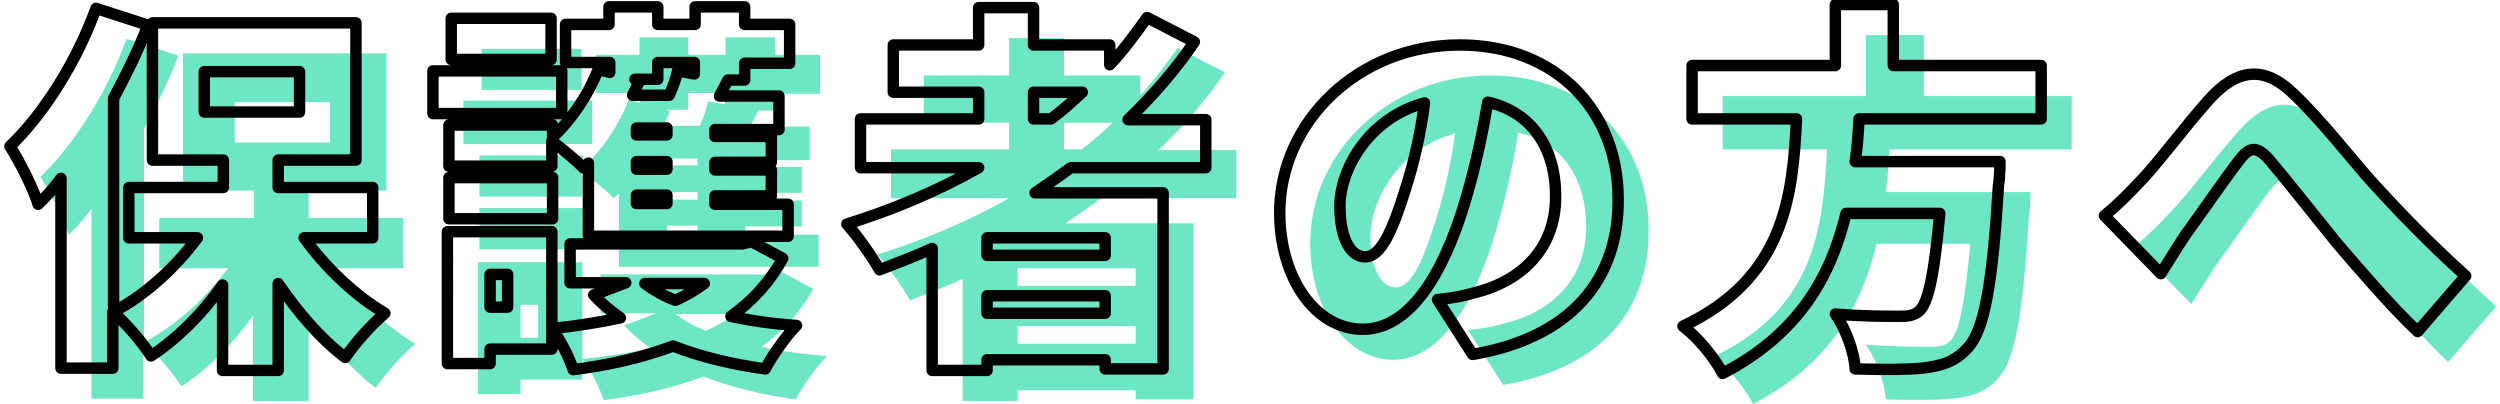
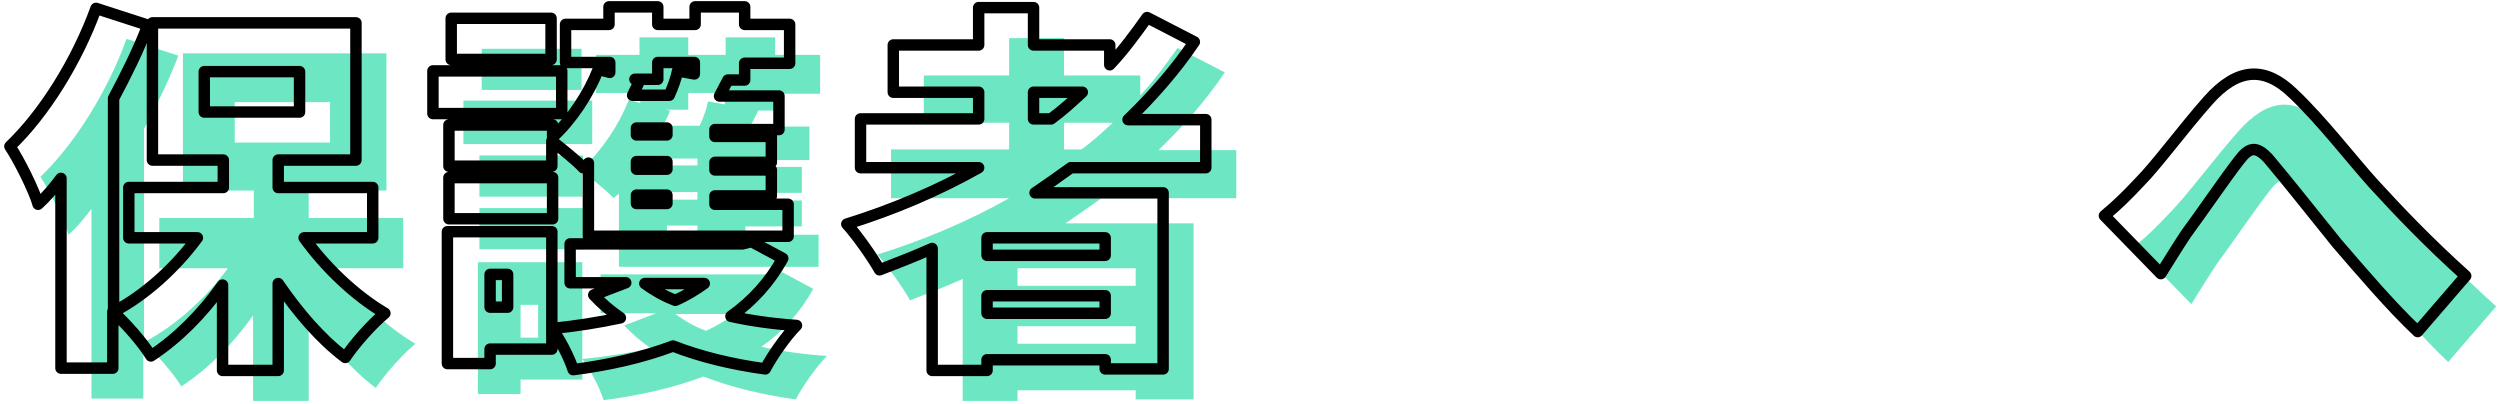
<svg xmlns="http://www.w3.org/2000/svg" version="1.1" id="レイヤー_1" x="0px" y="0px" viewBox="0 0 328 53" style="enable-background:new 0 0 328 53;" xml:space="preserve">
  <style type="text/css">
	.st0{fill:#6DE7C3;}
	.st1{fill:none;stroke:#000000;stroke-width:1.5;stroke-linecap:round;stroke-linejoin:round;stroke-miterlimit:10;}
</style>
  <g>
    <g>
      <path class="st0" d="M43.9,35.2c2.8,3.9,6.7,7.6,10.6,9.9c-1.7,1.4-4,4-5.2,5.8c-3.2-2.4-6.2-5.9-8.8-9.7v11.4h-7.3V41.4    c-2.7,3.8-5.9,7-9.4,9.3c-1.1-1.8-3.4-4.4-5-5.8v7.4H12V27.4c-0.9,1.2-1.9,2.4-3,3.4C8.5,29,6.5,25,5.3,23.2    C9.8,18.9,14.1,12,16.6,5.1l6.8,2.2c-1.2,3.2-2.8,6.4-4.5,9.6v28c4.2-2.2,8.1-5.8,11-9.7h-9v-6.6h12.4v-3.6H24v-18h26.7v18H40.5    v3.6h12.4v6.6H43.9z M30.8,18.7h12.5v-5.3H30.8V18.7z" />
      <path class="st0" d="M77.7,18.9H60.8v-5.7h16.9V18.9z M76.3,49.8h-8v1.9h-5.6V34.4h13.7V49.8z M83.9,12.2h-5.7V7.2h5.7V4.9h6.4    v2.3h4.9V4.9h6.5v2.3h5.9v5.1h-5.9v2.2h-2.2c-0.4,0.8-0.8,1.5-1.1,2.1h7.8v4.4h-8.4v0.9h7.4v3.4h-7.4v1h7.4v3.4h-7.4v1.1h9.6V35    H81.2v-9.6c-0.2,0.2-0.5,0.4-0.7,0.6c-0.8-0.9-2.8-2.5-4.1-3.5v3.3H62.9v-5.4h13.6V22c2.5-2.3,4.7-5.6,6-8.9l1.5,0.4V12.2z     M62.9,27.3h13.6v5.4H62.9V27.3z M76.3,11.8H63.2V6.4h13.1V11.8z M68.3,40v4.3h2.3V40H68.3z M106.7,37.9c-1.7,3.1-4,5.6-6.8,7.6    c2.7,0.6,5.6,1,8.6,1.2c-1.4,1.4-3.2,4-4.1,5.7c-4.4-0.6-8.5-1.6-12.1-3c-4,1.5-8.4,2.5-13.1,3.1c-0.5-1.6-1.8-4.1-2.8-5.4    c3.1-0.3,6.2-0.8,9-1.4c-1.3-0.9-2.5-1.9-3.5-3l4.2-1.6h-7.3v-5.1h22.6l1.2-0.3L106.7,37.9z M90.3,12.2v2.2h-3l0.6,0.1    c-0.2,0.7-0.6,1.3-0.9,2h4.8c0.5-1.1,0.9-2.2,1.1-3.2l2.2,0.4v-1.5H90.3z M91.5,20.8h-4v0.9h4V20.8z M91.5,25.2h-4v1h4V25.2z     M91.5,29.6h-4v1.1h4V29.6z M88.6,41.2c1.1,0.8,2.4,1.6,4,2.2c1.4-0.6,2.7-1.4,3.8-2.2H88.6z" />
      <path class="st0" d="M144.5,26c-1.5,1.1-3.1,2.2-4.7,3.3h16.8v23.1H149v-1.2h-15.5v1.4h-7.2V36.6c-2.2,1-4.6,1.9-6.9,2.8    c-0.9-1.6-3-4.6-4.3-6c6.1-1.9,12-4.4,17.3-7.4h-15.5v-6.4h15.5v-3.5h-11.2V9.9h11.2V5h7.2v4.9h10v2.6c1.8-1.9,3.4-4.1,4.9-6.2    l6.2,3.2c-2.5,3.7-5.5,7.1-8.7,10.2h10.2V26H144.5z M149,35.2h-15.5v2.3H149V35.2z M149,45.1v-2.3h-15.5v2.3H149z M139.6,19.6h2.3    c1.5-1.1,2.8-2.3,4.1-3.5h-6.4V19.6z" />
-       <path class="st0" d="M197.2,50.5l-4.6-7.2c2.1-0.2,3.5-0.5,4.9-0.9c6.4-1.6,10.6-6,10.6-12.6c0-6.5-3.2-11.1-8.9-12.4    c-0.7,4.1-1.6,8.4-3,13.1c-3,10-7.5,16.7-13.4,16.7c-6.2,0-10.9-6.7-10.9-15.3c0-11.9,10.3-22,23.6-22c12.8,0,20.8,8.8,20.8,20.2    C216.4,40.6,210.2,48.3,197.2,50.5z M183.1,37.7c2,0,3.5-3.1,5.3-8.9c1.1-3.4,2-7.4,2.5-11.3c-7.4,2-11.1,8.8-11.1,13.5    C179.8,35.5,181.3,37.7,183.1,37.7z" />
-       <path class="st0" d="M247.9,19.6c-0.1,1.9-0.2,3.7-0.5,5.6h19c0,0,0,2.1-0.2,3.1c-0.8,13.3-1.9,19-4,21.3c-1.7,1.9-3.5,2.4-6,2.7    c-2.1,0.2-5.4,0.2-8.8,0.1c-0.1-2.1-1.2-5.2-2.6-7.2c3.4,0.3,6.9,0.3,8.5,0.3c1.1,0,1.8-0.1,2.5-0.7c1.2-1,2-5,2.7-12.8h-12.3    c-2,8.3-6.2,15.8-16.2,21c-1-2-3.2-4.7-5.2-6.2c13.3-6.3,14.4-16.9,14.9-27.2H226v-7h18.8v-8h7.6v8h19.4v7H247.9z" />
      <path class="st0" d="M284.7,27.9c2.2-2.2,5.8-7.1,9-10.7c3.8-4.3,7.4-4.6,11.2-0.9c3.7,3.5,7.7,8.7,10.5,11.8    c3.3,3.6,7.2,7.7,12.1,12.1l-6.3,7.3c-3.5-3.3-7.5-8-10.6-11.6c-3-3.7-6.7-8.4-9-11.1c-1.6-1.7-2.5-1.5-3.8,0.2    c-1.8,2.3-5,7-7,9.7c-1.2,1.8-2.4,3.8-3.3,5.2l-7.4-7.6C281.8,30.9,283.1,29.6,284.7,27.9z" />
    </g>
    <g>
      <path class="st1" d="M39.9,31.2c2.8,3.9,6.7,7.6,10.6,9.9c-1.7,1.4-4,4-5.2,5.8c-3.2-2.4-6.2-5.9-8.8-9.7v11.4h-7.3V37.4    c-2.7,3.8-5.9,7-9.4,9.3c-1.1-1.8-3.4-4.4-5-5.8v7.4H8V23.4c-0.9,1.2-1.9,2.4-3,3.4C4.5,25,2.5,21,1.3,19.2    C5.8,14.9,10.1,8,12.6,1.1l6.8,2.2c-1.2,3.2-2.8,6.4-4.5,9.6v28c4.2-2.2,8.1-5.8,11-9.7h-9v-6.6h12.4v-3.6H20v-18h26.7v18H36.5    v3.6h12.4v6.6H39.9z M26.8,14.7h12.5V9.4H26.8V14.7z" />
      <path class="st1" d="M73.7,14.9H56.8V9.3h16.9V14.9z M72.3,45.8h-8v1.9h-5.6V30.4h13.7V45.8z M79.9,8.2h-5.7V3.2h5.7V0.9h6.4v2.3    h4.9V0.9h6.5v2.3h5.9v5.1h-5.9v2.2h-2.2c-0.4,0.8-0.8,1.5-1.1,2.1h7.8v4.4h-8.4v0.9h7.4v3.4h-7.4v1h7.4v3.4h-7.4v1.1h9.6V31H77.2    v-9.6c-0.2,0.2-0.5,0.4-0.7,0.6c-0.8-0.9-2.8-2.5-4.1-3.5v3.3H58.9v-5.4h13.6V18c2.5-2.3,4.7-5.6,6-8.9l1.5,0.4V8.2z M58.9,23.3    h13.6v5.4H58.9V23.3z M72.3,7.8H59.2V2.4h13.1V7.8z M64.3,36v4.3h2.3V36H64.3z M102.7,33.9c-1.7,3.1-4,5.6-6.8,7.6    c2.7,0.6,5.6,1,8.6,1.2c-1.4,1.4-3.2,4-4.1,5.7c-4.4-0.6-8.5-1.6-12.1-3c-4,1.5-8.4,2.5-13.1,3.1c-0.5-1.6-1.8-4.1-2.8-5.4    c3.1-0.3,6.2-0.8,9-1.4c-1.3-0.9-2.5-1.9-3.5-3l4.2-1.6h-7.3v-5.1h22.6l1.2-0.3L102.7,33.9z M86.3,8.2v2.2h-3l0.6,0.1    c-0.2,0.7-0.6,1.3-0.9,2h4.8c0.5-1.1,0.9-2.2,1.1-3.2l2.2,0.4V8.2H86.3z M87.5,16.8h-4v0.9h4V16.8z M87.5,21.2h-4v1h4V21.2z     M87.5,25.6h-4v1.1h4V25.6z M84.6,37.2c1.1,0.8,2.4,1.6,4,2.2c1.4-0.6,2.7-1.4,3.8-2.2H84.6z" />
      <path class="st1" d="M140.5,22c-1.5,1.1-3.1,2.2-4.7,3.3h16.8v23.1H145v-1.2h-15.5v1.4h-7.2V32.6c-2.2,1-4.6,1.9-6.9,2.8    c-0.9-1.6-3-4.6-4.3-6c6.1-1.9,12-4.4,17.3-7.4h-15.5v-6.4h15.5v-3.5h-11.2V5.9h11.2V1h7.2v4.9h10v2.6c1.8-1.9,3.4-4.1,4.9-6.2    l6.2,3.2c-2.5,3.7-5.5,7.1-8.7,10.2h10.2V22H140.5z M145,31.2h-15.5v2.3H145V31.2z M145,41.1v-2.3h-15.5v2.3H145z M135.6,15.6h2.3    c1.5-1.1,2.8-2.3,4.1-3.5h-6.4V15.6z" />
-       <path class="st1" d="M193.2,46.5l-4.6-7.2c2.1-0.2,3.5-0.5,4.9-0.9c6.4-1.6,10.6-6,10.6-12.6c0-6.5-3.2-11.1-8.9-12.4    c-0.7,4.1-1.6,8.4-3,13.1c-3,10-7.5,16.7-13.4,16.7c-6.2,0-10.9-6.7-10.9-15.3c0-11.9,10.3-22,23.6-22c12.8,0,20.8,8.8,20.8,20.2    C212.4,36.6,206.2,44.3,193.2,46.5z M179.1,33.7c2,0,3.5-3.1,5.3-8.9c1.1-3.4,2-7.4,2.5-11.3c-7.4,2-11.1,8.8-11.1,13.5    C175.8,31.5,177.3,33.7,179.1,33.7z" />
-       <path class="st1" d="M243.9,15.6c-0.1,1.9-0.2,3.7-0.5,5.6h19c0,0,0,2.1-0.2,3.1c-0.8,13.3-1.9,19-4,21.3c-1.7,1.9-3.5,2.4-6,2.7    c-2.1,0.2-5.4,0.2-8.8,0.1c-0.1-2.1-1.2-5.2-2.6-7.2c3.4,0.3,6.9,0.3,8.5,0.3c1.1,0,1.8-0.1,2.5-0.7c1.2-1,2-5,2.7-12.8h-12.3    c-2,8.3-6.2,15.8-16.2,21c-1-2-3.2-4.7-5.2-6.2c13.3-6.3,14.4-16.9,14.9-27.2H222v-7h18.8v-8h7.6v8h19.4v7H243.9z" />
      <path class="st1" d="M280.7,23.9c2.2-2.2,5.8-7.1,9-10.7c3.8-4.3,7.4-4.6,11.2-0.9c3.7,3.5,7.7,8.7,10.5,11.8    c3.3,3.6,7.2,7.7,12.1,12.1l-6.3,7.3c-3.5-3.3-7.5-8-10.6-11.6c-3-3.7-6.7-8.4-9-11.1c-1.6-1.7-2.5-1.5-3.8,0.2    c-1.8,2.3-5,7-7,9.7c-1.2,1.8-2.4,3.8-3.3,5.2l-7.4-7.6C277.8,26.9,279.1,25.6,280.7,23.9z" />
    </g>
  </g>
</svg>